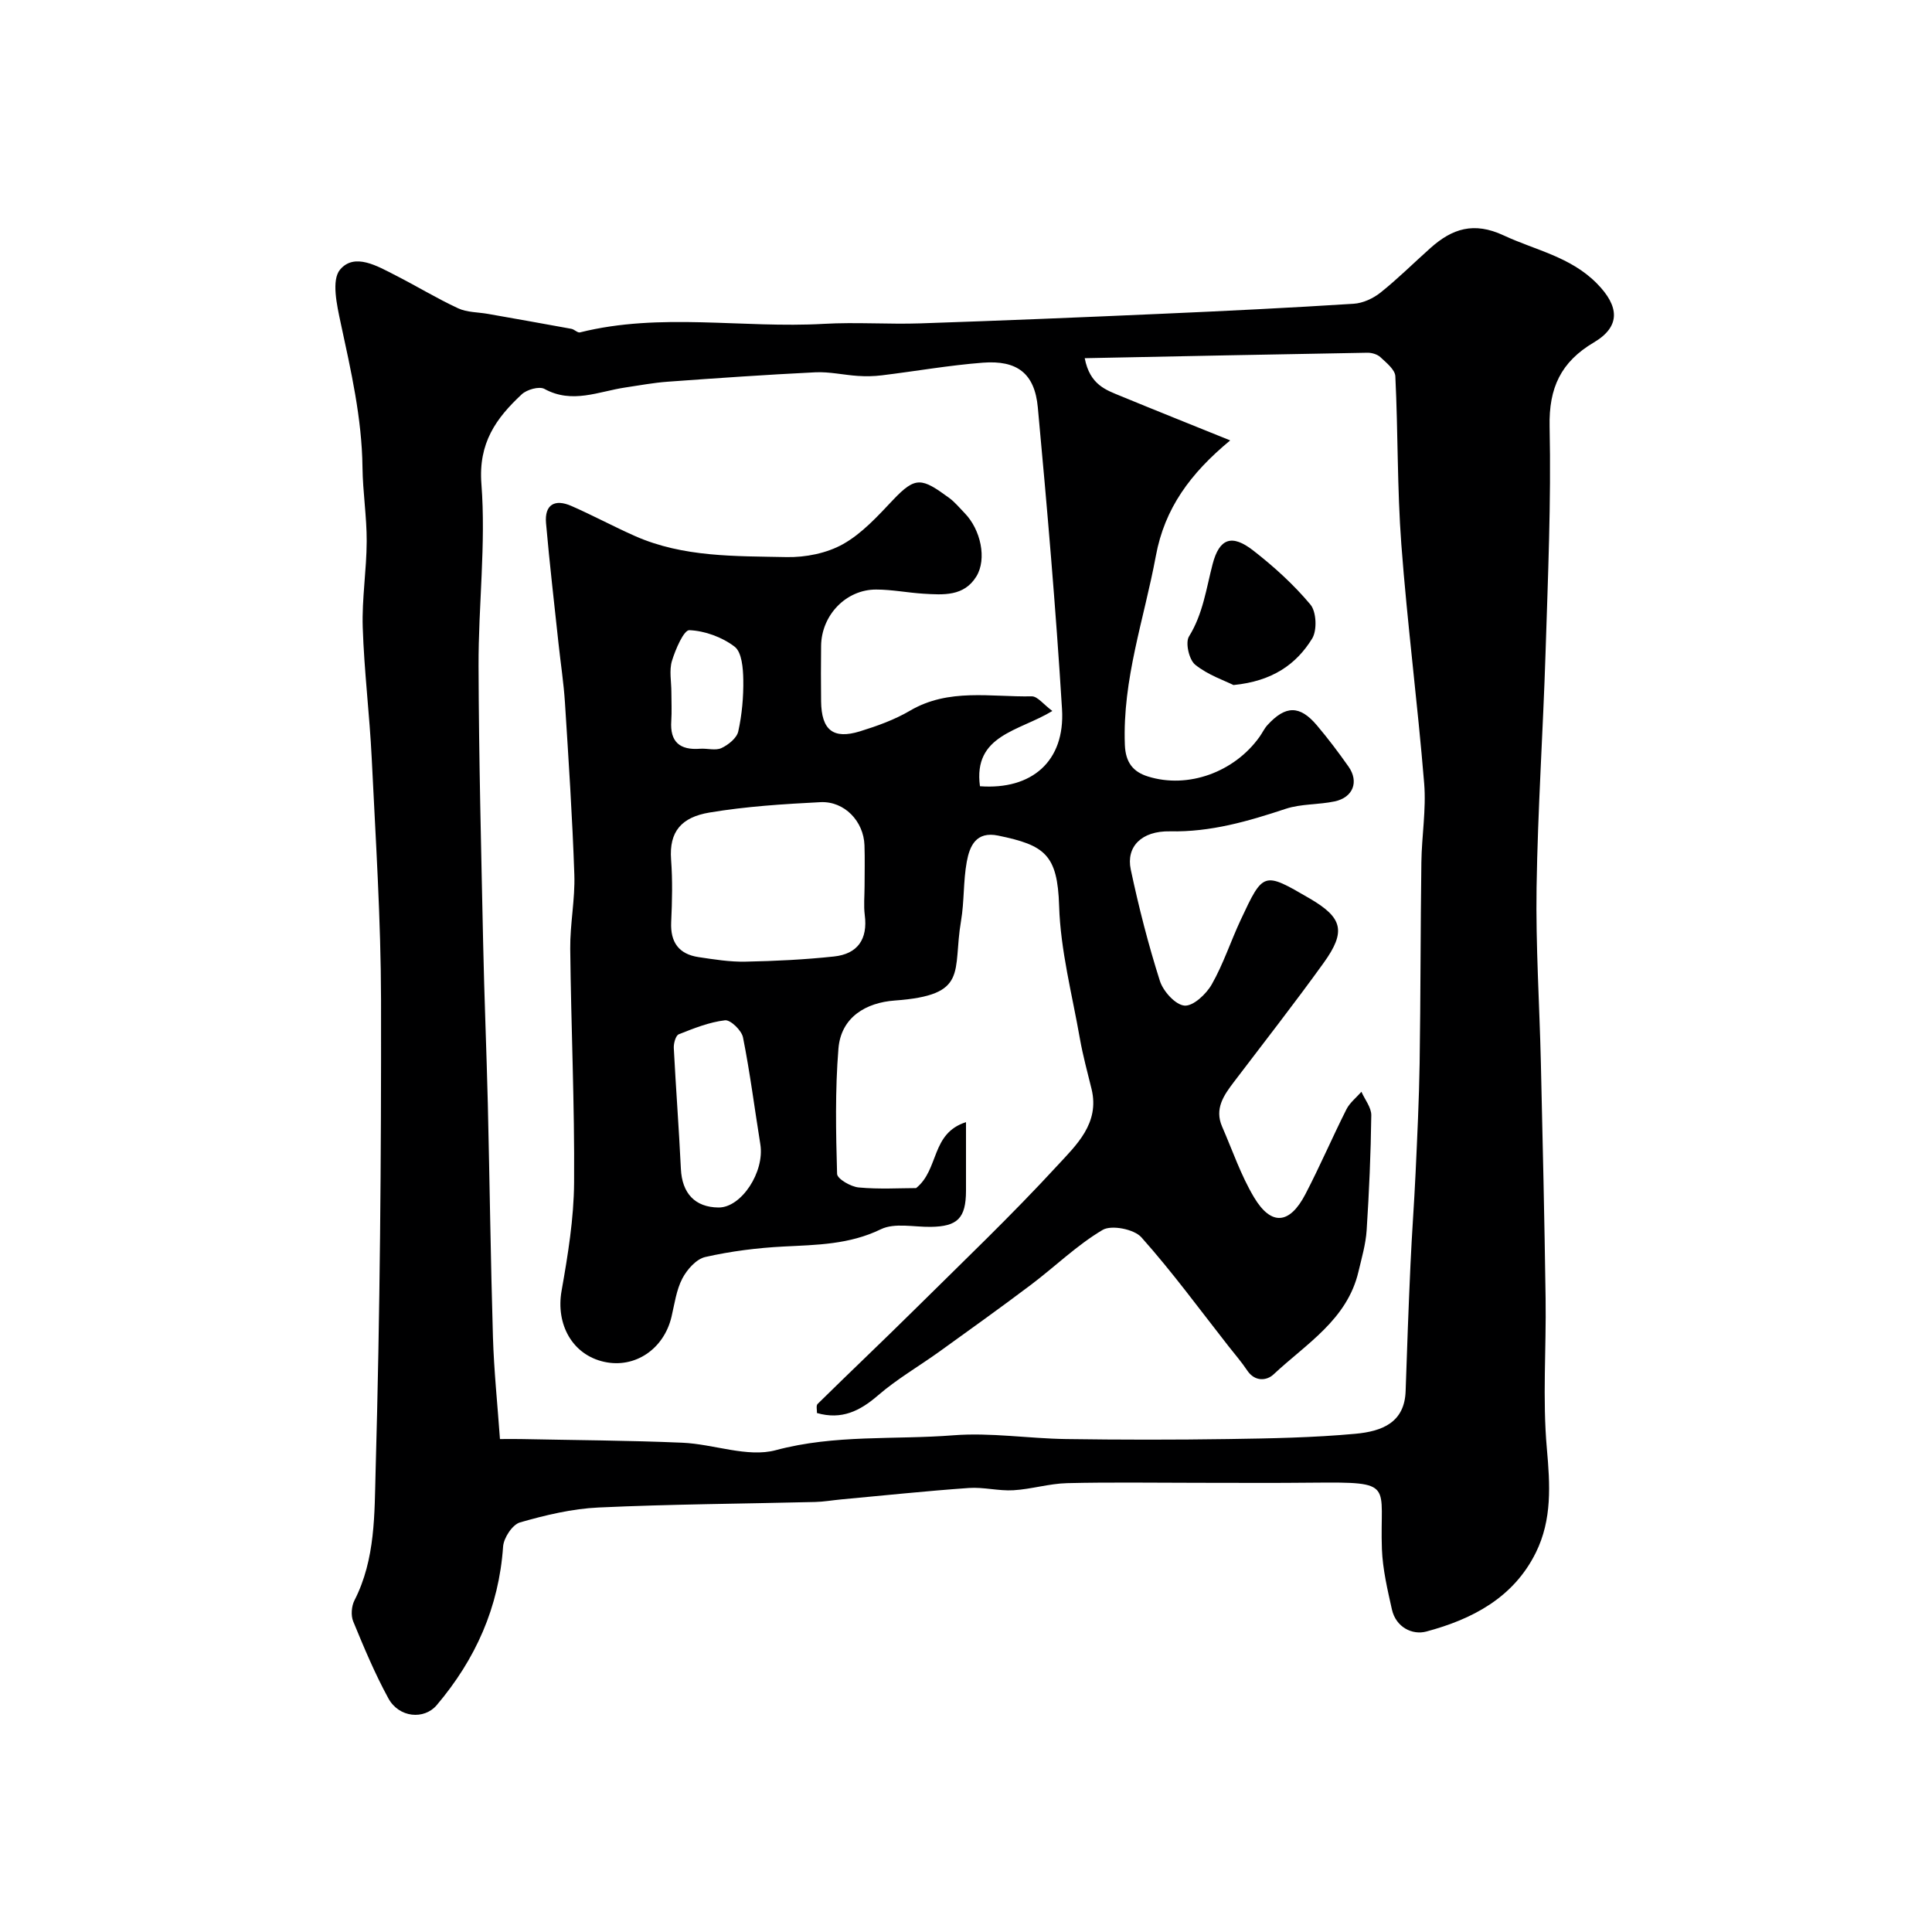
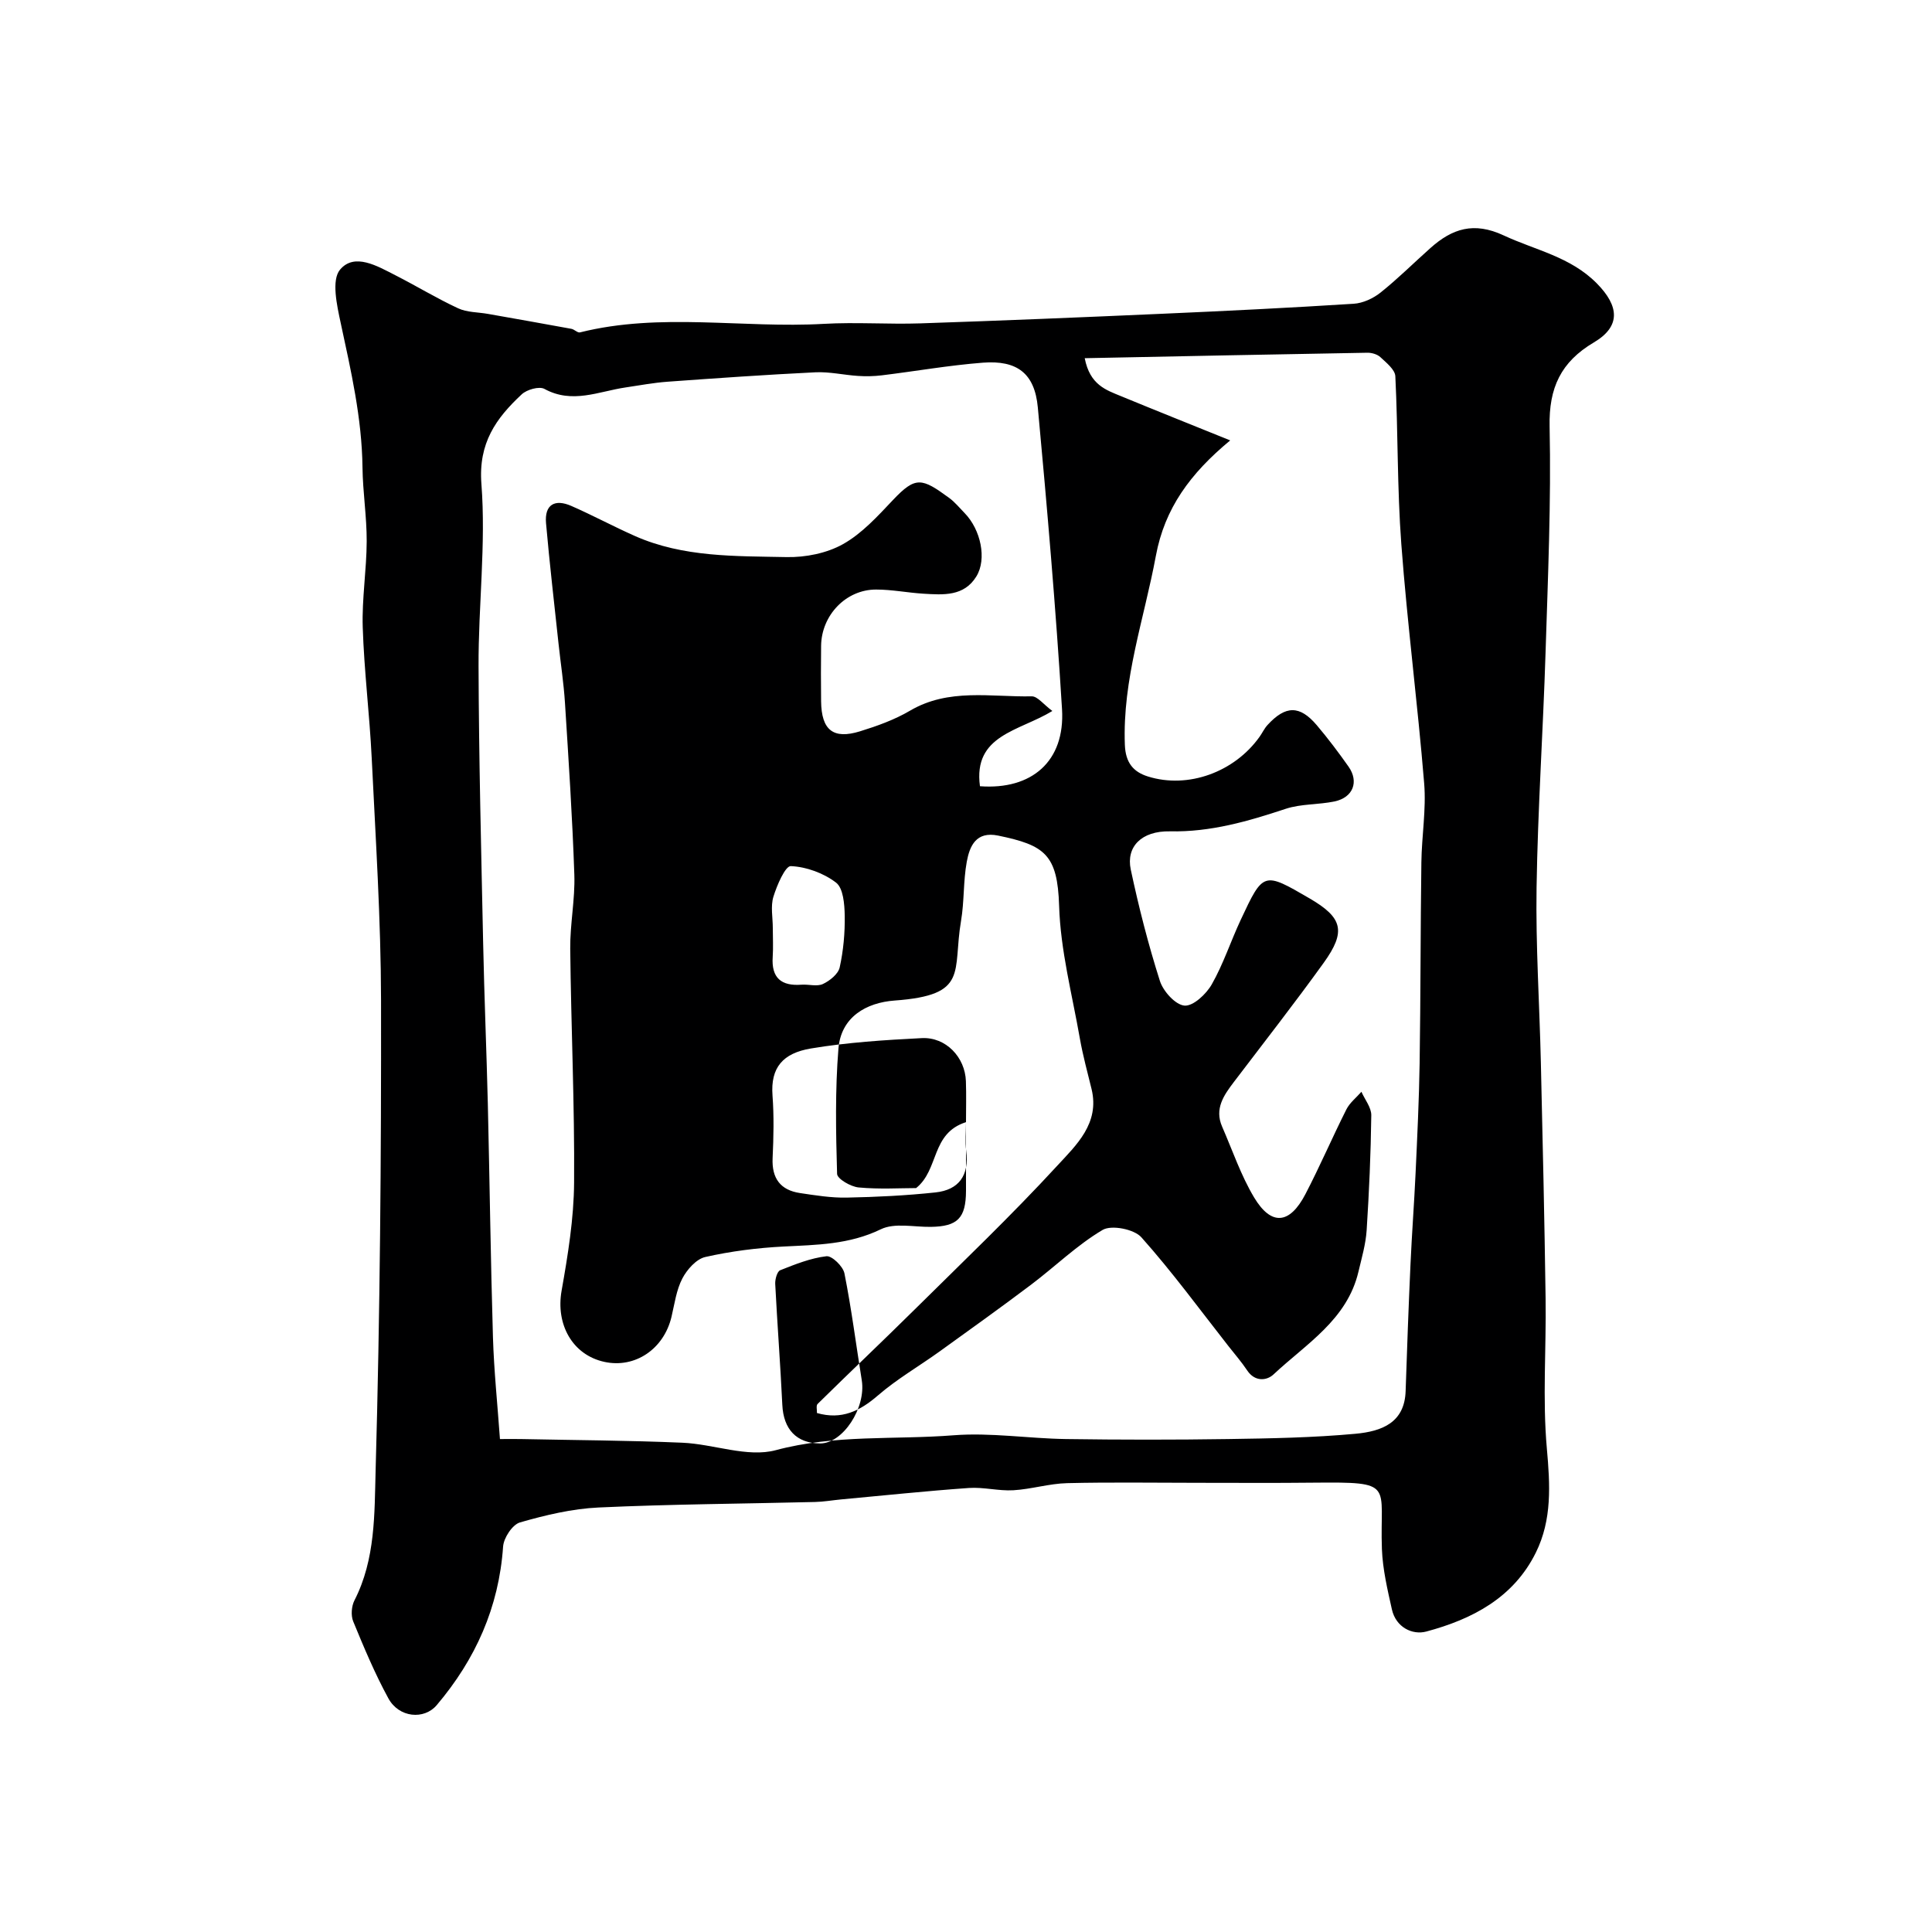
<svg xmlns="http://www.w3.org/2000/svg" enable-background="new 0 0 400 400" viewBox="0 0 400 400">
-   <path d="m247.93 307c-9 0-18-.15-26.99.07-3.72.09-7.4 1.25-11.12 1.47-3.05.18-6.17-.68-9.22-.47-8.83.62-17.65 1.56-26.47 2.37-1.8.17-3.59.49-5.39.53-14.93.37-29.87.45-44.79 1.14-5.48.25-11 1.57-16.29 3.09-1.57.45-3.38 3.2-3.5 5.01-.87 12.56-5.7 23.33-13.75 32.83-2.6 3.06-7.8 2.62-10-1.41-2.79-5.11-5.06-10.53-7.28-15.93-.51-1.23-.36-3.16.26-4.37 4.37-8.53 4.13-17.98 4.38-26.97.91-32.41 1.17-64.85 1.12-97.28-.03-16.7-1.12-33.41-1.93-50.1-.44-9.05-1.57-18.06-1.86-27.11-.19-5.92.8-11.86.82-17.8.02-5.1-.81-10.2-.87-15.3-.12-10.21-2.39-20.04-4.52-29.94-.78-3.63-1.94-8.84-.13-11 2.98-3.56 7.72-.75 11.44 1.15 4.37 2.22 8.57 4.79 13.01 6.85 1.84.86 4.11.79 6.19 1.16 5.76 1.02 11.51 2.03 17.26 3.09.62.11 1.27.86 1.77.74 16.71-4.18 33.68-.81 50.5-1.77 6.64-.38 13.33.12 19.99-.1 16.7-.56 33.4-1.25 50.1-1.99 13.2-.58 26.41-1.23 39.6-2.07 1.92-.12 4.04-1.1 5.57-2.32 3.61-2.88 6.89-6.16 10.34-9.23 4.49-4 8.96-5.49 15.15-2.6 6.58 3.07 13.83 4.4 19.3 9.95 4.61 4.68 5 8.87-.62 12.2-6.83 4.04-9.35 9.4-9.17 17.44.33 15.58-.35 31.2-.84 46.79-.51 16.2-1.61 32.4-1.86 48.6-.19 12.09.61 24.2.89 36.3.38 16.26.75 32.53.98 48.8.15 10.37-.66 20.8.26 31.08.67 7.52 1.1 14.71-2.28 21.55-4.63 9.36-13.18 13.8-22.67 16.34-2.9.78-6.3-.88-7.13-4.57-.92-4.12-1.91-8.31-2.07-12.49-.49-13.51 2.94-13.92-14.16-13.76-8.02.09-16.02.03-24.02.03zm-47.93-74.67c0 5.58.01 9.9 0 14.22-.02 5.66-1.75 7.38-7.29 7.46-3.49.05-7.5-.89-10.35.5-6.53 3.17-13.26 3.22-20.15 3.57-5.43.28-10.89.97-16.19 2.17-1.86.42-3.78 2.59-4.75 4.45-1.24 2.38-1.61 5.24-2.24 7.92-1.58 6.69-7.55 10.73-13.91 9.34-6.63-1.45-10.08-7.78-8.85-14.72 1.31-7.41 2.54-14.94 2.59-22.43.12-16.13-.63-32.26-.8-48.4-.05-5.1 1.02-10.21.85-15.3-.4-11.88-1.19-23.74-1.94-35.6-.26-4.09-.89-8.15-1.33-12.23-.89-8.32-1.86-16.63-2.59-24.96-.34-3.89 1.85-5.06 5.24-3.57 4.46 1.95 8.75 4.27 13.2 6.24 10.01 4.42 20.77 4.13 31.35 4.35 3.92.08 8.32-.79 11.69-2.68 3.93-2.2 7.18-5.79 10.35-9.14 4.7-4.97 5.97-4.57 11.61-.45 1.2.87 2.16 2.07 3.21 3.14 3.38 3.46 4.64 9.53 2.46 13.11-2.56 4.2-6.86 3.84-10.96 3.6-3.27-.2-6.53-.86-9.8-.86-6.24-.02-11.32 5.3-11.4 11.64-.05 3.83-.04 7.67 0 11.5.07 5.95 2.49 7.93 8.06 6.21 3.55-1.1 7.15-2.39 10.33-4.26 8.03-4.73 16.74-2.81 25.22-2.98 1.2-.02 2.44 1.68 4.27 3.03-6.87 4.2-16.44 4.93-14.99 15.58 10.69.79 17.65-5.13 16.99-15.96-1.28-20.85-3.08-41.67-5.01-62.47-.65-7.04-4.27-9.81-11.39-9.26-7 .54-13.94 1.77-20.92 2.62-1.63.2-3.3.23-4.93.12-2.94-.19-5.89-.89-8.81-.75-10.21.5-20.41 1.21-30.6 1.95-2.92.21-5.82.76-8.73 1.19-5.56.82-11.01 3.46-16.77.3-1.08-.59-3.64.13-4.7 1.12-5.31 4.95-9 10.06-8.35 18.54.96 12.5-.64 25.18-.59 37.78.06 19.1.55 38.2.95 57.3.23 11.1.7 22.2.97 33.3.38 16.1.58 32.2 1.06 48.3.21 6.9.93 13.79 1.45 21.08 1.42 0 2.87-.03 4.32 0 11.15.23 22.32.28 33.46.76 6.5.28 13.46 3.12 19.34 1.54 12.24-3.28 24.56-2.12 36.79-3.08 7.69-.6 15.52.67 23.29.78 11.2.16 22.41.17 33.61 0 8.77-.13 17.57-.29 26.29-1.09 5.59-.51 10.2-2.35 10.41-8.85.29-8.77.61-17.53 1.01-26.3.28-6.27.76-12.53 1.05-18.8.35-7.6.72-15.2.84-22.8.21-13.86.17-27.72.36-41.57.07-5.45 1.02-10.94.58-16.33-1.35-16.52-3.49-32.98-4.73-49.51-.87-11.56-.67-23.2-1.24-34.79-.07-1.38-1.86-2.8-3.09-3.95-.64-.6-1.8-.94-2.72-.92-19.3.33-38.6.73-58.5 1.13 1.07 5.55 4.44 6.59 7.51 7.86 7.25 2.99 14.53 5.89 22.61 9.16-8.29 6.86-13.57 14.08-15.39 23.9-2.41 13-6.94 25.59-6.42 39.13.14 3.72 1.77 5.61 4.77 6.55 8.32 2.61 17.92-.9 23.13-8.23.56-.79.98-1.71 1.63-2.42 3.75-4.09 6.68-4.12 10.21.04 2.32 2.74 4.5 5.63 6.57 8.57 2.2 3.13.94 6.39-2.87 7.2-3.35.71-6.95.48-10.15 1.54-7.81 2.59-15.53 4.83-23.94 4.66-5.94-.12-9.12 3.22-8.13 7.9 1.65 7.77 3.62 15.49 6.03 23.06.68 2.15 3.22 4.97 5.1 5.12 1.8.15 4.51-2.39 5.65-4.41 2.4-4.22 3.92-8.93 5.99-13.35 4.68-10.01 4.72-9.99 14.28-4.42 6.81 3.97 7.59 6.8 2.89 13.33-6.02 8.36-12.37 16.48-18.6 24.68-2.09 2.75-4.03 5.53-2.43 9.21 2.15 4.93 3.89 10.1 6.63 14.68 3.56 5.93 7.36 5.58 10.62-.68 3-5.76 5.57-11.76 8.49-17.56.7-1.38 2.05-2.43 3.11-3.64.71 1.62 2.06 3.26 2.04 4.87-.1 7.94-.45 15.88-.96 23.8-.19 2.89-1.03 5.75-1.7 8.59-2.34 9.95-10.83 14.93-17.57 21.25-1.4 1.32-3.86 1.58-5.45-.8-1.18-1.77-2.58-3.38-3.9-5.06-5.94-7.57-11.63-15.36-18.02-22.52-1.5-1.69-6.2-2.61-8.02-1.53-5.31 3.14-9.83 7.58-14.8 11.33-6.26 4.72-12.63 9.28-18.99 13.86-4.23 3.04-8.8 5.68-12.72 9.07-3.76 3.25-7.54 5.11-12.64 3.65.03-.61-.21-1.53.13-1.87 6.67-6.57 13.47-13 20.13-19.59 9.93-9.83 20.05-19.48 29.5-29.75 3.9-4.23 8.82-8.75 7.1-15.85-.85-3.48-1.8-6.94-2.42-10.45-1.6-9.14-4.02-18.28-4.3-27.48-.33-10.65-2.97-12.57-12.63-14.56-4.57-.94-5.89 2.16-6.49 5.41-.74 4.02-.5 8.22-1.19 12.26-1.8 10.59 1.71 15.36-13.74 16.48-5.9.43-11.1 3.41-11.64 9.94-.7 8.61-.53 17.31-.28 25.95.03 1.03 2.83 2.66 4.47 2.81 4.27.4 8.61.13 11.89.13 4.81-3.85 3.02-11.32 10.33-13.65zm-21-48.85c0-2.83.08-5.65-.02-8.48-.17-4.97-4.15-9.17-9.13-8.92-7.68.39-15.41.88-22.98 2.15-5.76.97-8.37 3.92-7.93 9.74.32 4.3.22 8.65.02 12.96-.19 4.18 1.61 6.62 5.67 7.23 3.22.48 6.49 1.01 9.72.94 6.11-.12 12.24-.42 18.32-1.07 4.89-.52 7.02-3.57 6.37-8.58-.25-1.96-.04-3.98-.04-5.97zm-30.23 66.52c4.72.04 9.57-7.37 8.65-13.08-1.19-7.38-2.13-14.82-3.59-22.14-.29-1.45-2.59-3.67-3.72-3.54-3.27.38-6.48 1.67-9.58 2.9-.63.25-1.07 1.86-1.03 2.81.43 8.36 1.07 16.7 1.47 25.06.24 5.04 2.91 7.95 7.8 7.99zm-9.77-106.72c0 2 .11 4-.02 5.99-.3 4.35 1.78 6.07 5.96 5.75 1.49-.11 3.2.43 4.43-.14 1.43-.67 3.18-2.07 3.48-3.45.77-3.49 1.1-7.15 1.04-10.73-.04-2.35-.3-5.66-1.79-6.81-2.57-1.97-6.15-3.28-9.37-3.42-1.15-.05-2.88 3.97-3.61 6.36-.6 1.98-.12 4.29-.12 6.45z" fill="#000001" />
-   <path d="m255.38 141.83c-1.83-.92-5.28-2.07-7.93-4.21-1.27-1.03-2.08-4.57-1.28-5.85 2.9-4.68 3.56-9.88 4.89-14.98 1.4-5.35 3.98-6.26 8.41-2.81 4.28 3.33 8.38 7.05 11.84 11.19 1.25 1.49 1.41 5.34.35 7.05-3.28 5.32-8.23 8.82-16.28 9.61z" fill="#000001" />
+   <path d="m247.93 307c-9 0-18-.15-26.99.07-3.72.09-7.4 1.25-11.12 1.47-3.05.18-6.17-.68-9.22-.47-8.83.62-17.65 1.56-26.47 2.37-1.8.17-3.59.49-5.39.53-14.93.37-29.87.45-44.79 1.14-5.48.25-11 1.57-16.29 3.09-1.57.45-3.38 3.2-3.5 5.01-.87 12.56-5.7 23.33-13.75 32.83-2.6 3.06-7.8 2.62-10-1.41-2.79-5.11-5.06-10.53-7.28-15.93-.51-1.23-.36-3.16.26-4.37 4.37-8.53 4.13-17.98 4.38-26.97.91-32.41 1.17-64.85 1.12-97.28-.03-16.7-1.12-33.41-1.93-50.1-.44-9.05-1.57-18.06-1.86-27.11-.19-5.92.8-11.86.82-17.8.02-5.1-.81-10.2-.87-15.3-.12-10.21-2.39-20.04-4.52-29.94-.78-3.63-1.94-8.84-.13-11 2.98-3.56 7.72-.75 11.44 1.15 4.37 2.22 8.57 4.79 13.01 6.85 1.84.86 4.11.79 6.19 1.16 5.76 1.02 11.51 2.03 17.26 3.09.62.11 1.27.86 1.77.74 16.71-4.18 33.68-.81 50.5-1.77 6.64-.38 13.33.12 19.99-.1 16.7-.56 33.4-1.25 50.1-1.99 13.2-.58 26.41-1.23 39.6-2.07 1.92-.12 4.04-1.1 5.57-2.32 3.61-2.88 6.89-6.16 10.34-9.23 4.49-4 8.96-5.49 15.15-2.6 6.58 3.07 13.83 4.4 19.3 9.95 4.61 4.68 5 8.87-.62 12.2-6.83 4.04-9.35 9.4-9.17 17.44.33 15.58-.35 31.2-.84 46.79-.51 16.2-1.61 32.4-1.86 48.6-.19 12.09.61 24.2.89 36.3.38 16.26.75 32.53.98 48.8.15 10.37-.66 20.8.26 31.08.67 7.52 1.1 14.71-2.28 21.55-4.63 9.36-13.18 13.8-22.67 16.34-2.9.78-6.3-.88-7.13-4.57-.92-4.12-1.91-8.31-2.07-12.49-.49-13.51 2.94-13.92-14.16-13.76-8.02.09-16.02.03-24.02.03zm-47.93-74.67c0 5.58.01 9.9 0 14.22-.02 5.66-1.75 7.38-7.29 7.46-3.49.05-7.5-.89-10.35.5-6.53 3.17-13.26 3.22-20.15 3.57-5.43.28-10.89.97-16.19 2.17-1.86.42-3.78 2.59-4.75 4.45-1.24 2.38-1.61 5.24-2.24 7.92-1.58 6.69-7.55 10.73-13.91 9.34-6.63-1.45-10.08-7.78-8.85-14.72 1.31-7.41 2.54-14.94 2.59-22.43.12-16.13-.63-32.26-.8-48.4-.05-5.1 1.02-10.21.85-15.3-.4-11.88-1.19-23.74-1.94-35.6-.26-4.09-.89-8.15-1.33-12.23-.89-8.32-1.86-16.63-2.59-24.96-.34-3.89 1.85-5.06 5.24-3.57 4.46 1.95 8.75 4.27 13.2 6.24 10.01 4.42 20.77 4.13 31.35 4.35 3.92.08 8.32-.79 11.69-2.68 3.93-2.2 7.18-5.79 10.35-9.14 4.7-4.97 5.97-4.57 11.61-.45 1.2.87 2.16 2.07 3.21 3.14 3.38 3.46 4.64 9.53 2.46 13.11-2.56 4.2-6.86 3.84-10.96 3.6-3.27-.2-6.53-.86-9.8-.86-6.24-.02-11.32 5.3-11.4 11.64-.05 3.83-.04 7.67 0 11.5.07 5.95 2.49 7.93 8.06 6.21 3.55-1.1 7.15-2.39 10.33-4.26 8.03-4.73 16.74-2.81 25.22-2.98 1.2-.02 2.44 1.68 4.27 3.03-6.87 4.2-16.44 4.93-14.99 15.58 10.69.79 17.65-5.13 16.99-15.96-1.28-20.85-3.08-41.67-5.01-62.47-.65-7.04-4.27-9.81-11.39-9.26-7 .54-13.94 1.77-20.92 2.62-1.63.2-3.3.23-4.93.12-2.94-.19-5.89-.89-8.81-.75-10.21.5-20.41 1.21-30.6 1.95-2.92.21-5.82.76-8.73 1.19-5.56.82-11.01 3.46-16.77.3-1.08-.59-3.64.13-4.7 1.12-5.31 4.95-9 10.06-8.35 18.54.96 12.5-.64 25.18-.59 37.78.06 19.1.55 38.2.95 57.3.23 11.1.7 22.2.97 33.3.38 16.1.58 32.2 1.06 48.3.21 6.9.93 13.79 1.45 21.08 1.42 0 2.87-.03 4.32 0 11.15.23 22.32.28 33.46.76 6.5.28 13.46 3.12 19.34 1.54 12.24-3.28 24.56-2.12 36.79-3.08 7.69-.6 15.52.67 23.29.78 11.2.16 22.41.17 33.61 0 8.77-.13 17.57-.29 26.29-1.09 5.59-.51 10.2-2.35 10.41-8.85.29-8.77.61-17.53 1.01-26.3.28-6.27.76-12.53 1.05-18.8.35-7.6.72-15.2.84-22.8.21-13.86.17-27.72.36-41.57.07-5.45 1.02-10.94.58-16.33-1.35-16.52-3.49-32.98-4.73-49.51-.87-11.56-.67-23.2-1.24-34.79-.07-1.38-1.86-2.8-3.09-3.95-.64-.6-1.8-.94-2.72-.92-19.3.33-38.6.73-58.5 1.13 1.07 5.55 4.44 6.59 7.51 7.86 7.25 2.99 14.53 5.89 22.61 9.16-8.29 6.86-13.57 14.08-15.39 23.9-2.41 13-6.94 25.59-6.42 39.13.14 3.72 1.77 5.61 4.77 6.55 8.32 2.61 17.92-.9 23.13-8.23.56-.79.98-1.71 1.63-2.42 3.75-4.09 6.68-4.12 10.21.04 2.32 2.74 4.5 5.63 6.57 8.57 2.2 3.13.94 6.39-2.87 7.2-3.35.71-6.95.48-10.15 1.54-7.81 2.59-15.53 4.83-23.94 4.66-5.94-.12-9.12 3.22-8.13 7.9 1.65 7.77 3.62 15.49 6.03 23.06.68 2.15 3.22 4.97 5.1 5.12 1.8.15 4.51-2.39 5.65-4.41 2.4-4.22 3.92-8.93 5.99-13.35 4.68-10.01 4.72-9.99 14.28-4.42 6.81 3.97 7.59 6.8 2.89 13.33-6.02 8.36-12.37 16.48-18.6 24.68-2.09 2.75-4.03 5.53-2.43 9.21 2.15 4.93 3.89 10.1 6.63 14.68 3.56 5.93 7.36 5.58 10.62-.68 3-5.76 5.57-11.76 8.49-17.56.7-1.38 2.05-2.43 3.11-3.64.71 1.62 2.06 3.26 2.04 4.87-.1 7.94-.45 15.88-.96 23.8-.19 2.89-1.03 5.75-1.7 8.59-2.34 9.95-10.83 14.93-17.57 21.25-1.4 1.32-3.86 1.58-5.45-.8-1.18-1.77-2.58-3.38-3.9-5.06-5.94-7.57-11.63-15.36-18.02-22.52-1.5-1.69-6.2-2.61-8.02-1.53-5.31 3.14-9.83 7.58-14.8 11.33-6.26 4.72-12.63 9.28-18.99 13.86-4.23 3.04-8.8 5.68-12.72 9.07-3.76 3.25-7.54 5.11-12.64 3.65.03-.61-.21-1.53.13-1.87 6.67-6.57 13.47-13 20.13-19.59 9.93-9.83 20.05-19.48 29.5-29.75 3.9-4.23 8.82-8.75 7.1-15.85-.85-3.48-1.8-6.94-2.42-10.45-1.6-9.14-4.02-18.28-4.3-27.48-.33-10.65-2.97-12.57-12.63-14.56-4.57-.94-5.89 2.16-6.49 5.41-.74 4.02-.5 8.22-1.19 12.26-1.8 10.59 1.71 15.36-13.74 16.48-5.9.43-11.1 3.41-11.64 9.94-.7 8.61-.53 17.31-.28 25.95.03 1.03 2.83 2.66 4.47 2.81 4.27.4 8.61.13 11.89.13 4.81-3.85 3.02-11.32 10.33-13.65zc0-2.83.08-5.65-.02-8.48-.17-4.97-4.15-9.17-9.13-8.92-7.68.39-15.41.88-22.98 2.15-5.76.97-8.37 3.92-7.93 9.74.32 4.3.22 8.65.02 12.96-.19 4.18 1.61 6.62 5.67 7.23 3.22.48 6.49 1.01 9.72.94 6.11-.12 12.24-.42 18.32-1.07 4.89-.52 7.02-3.57 6.37-8.58-.25-1.96-.04-3.98-.04-5.97zm-30.23 66.52c4.72.04 9.57-7.37 8.65-13.08-1.19-7.38-2.13-14.82-3.59-22.14-.29-1.45-2.59-3.67-3.72-3.54-3.27.38-6.48 1.67-9.58 2.9-.63.25-1.07 1.86-1.03 2.81.43 8.36 1.07 16.7 1.47 25.06.24 5.04 2.91 7.95 7.8 7.99zm-9.77-106.72c0 2 .11 4-.02 5.99-.3 4.35 1.78 6.07 5.96 5.75 1.49-.11 3.2.43 4.43-.14 1.43-.67 3.18-2.07 3.48-3.45.77-3.49 1.1-7.15 1.04-10.73-.04-2.35-.3-5.66-1.79-6.81-2.57-1.97-6.15-3.28-9.37-3.42-1.15-.05-2.88 3.97-3.61 6.36-.6 1.98-.12 4.29-.12 6.45z" fill="#000001" />
</svg>